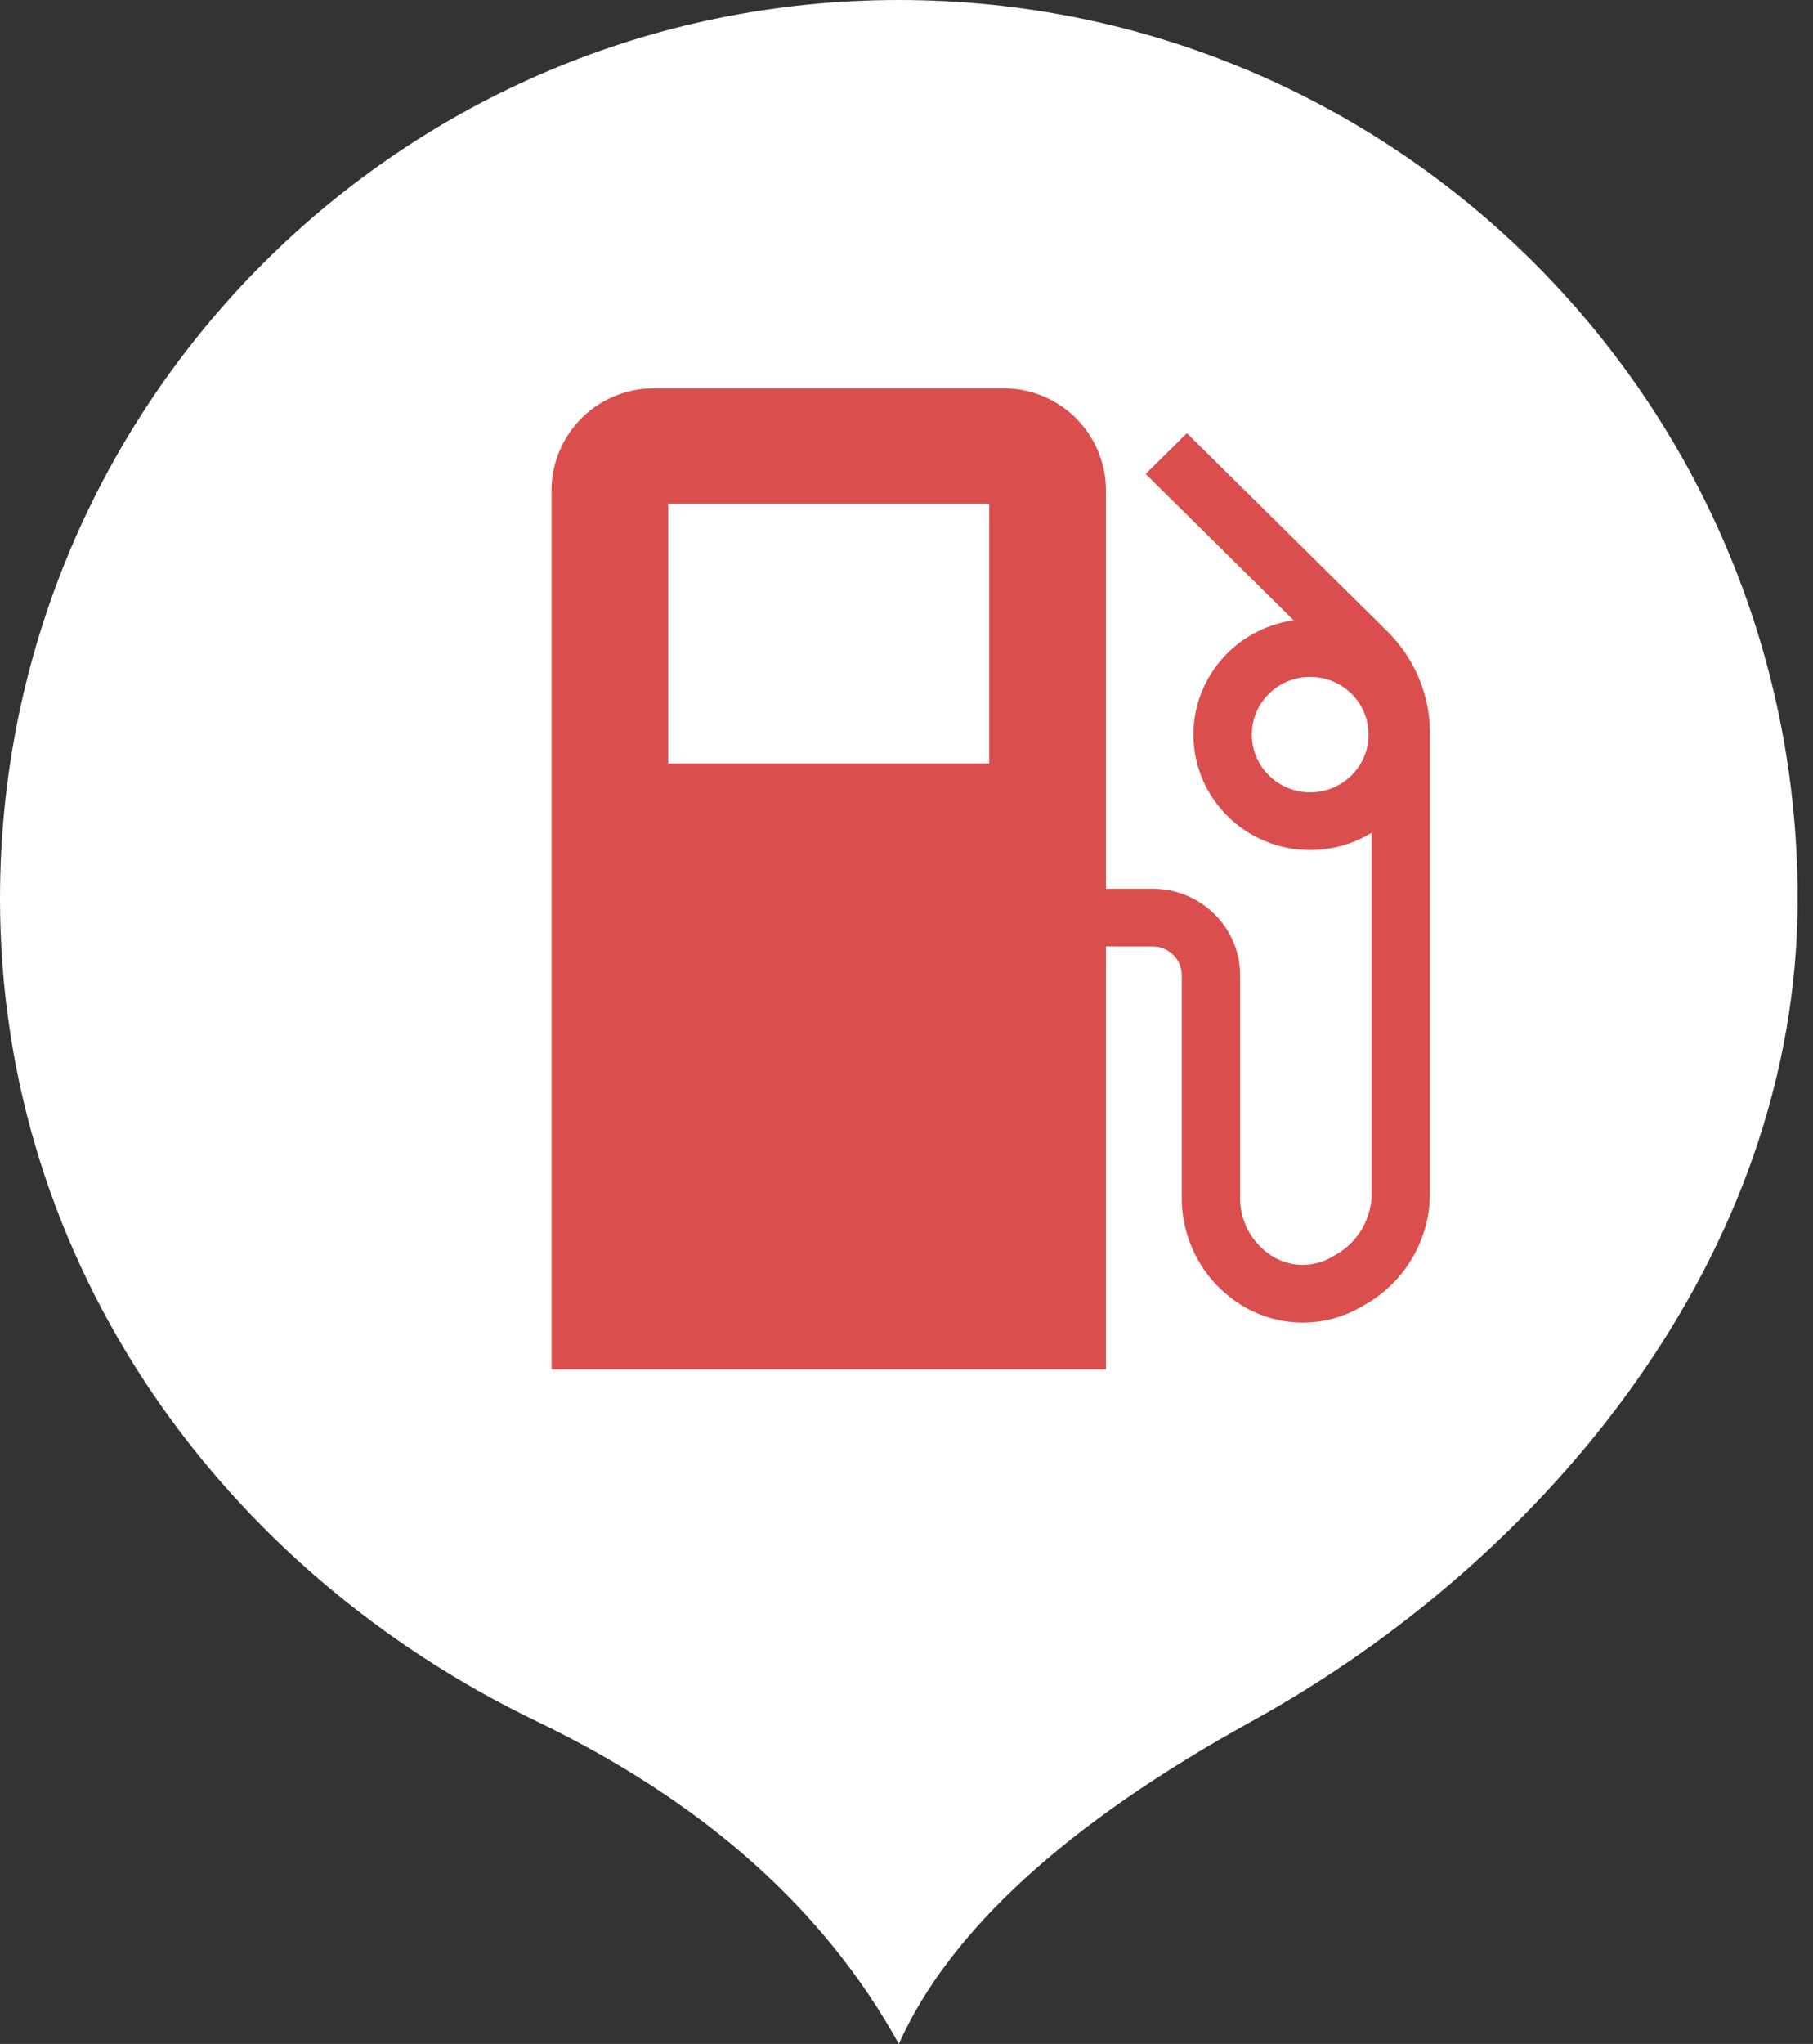
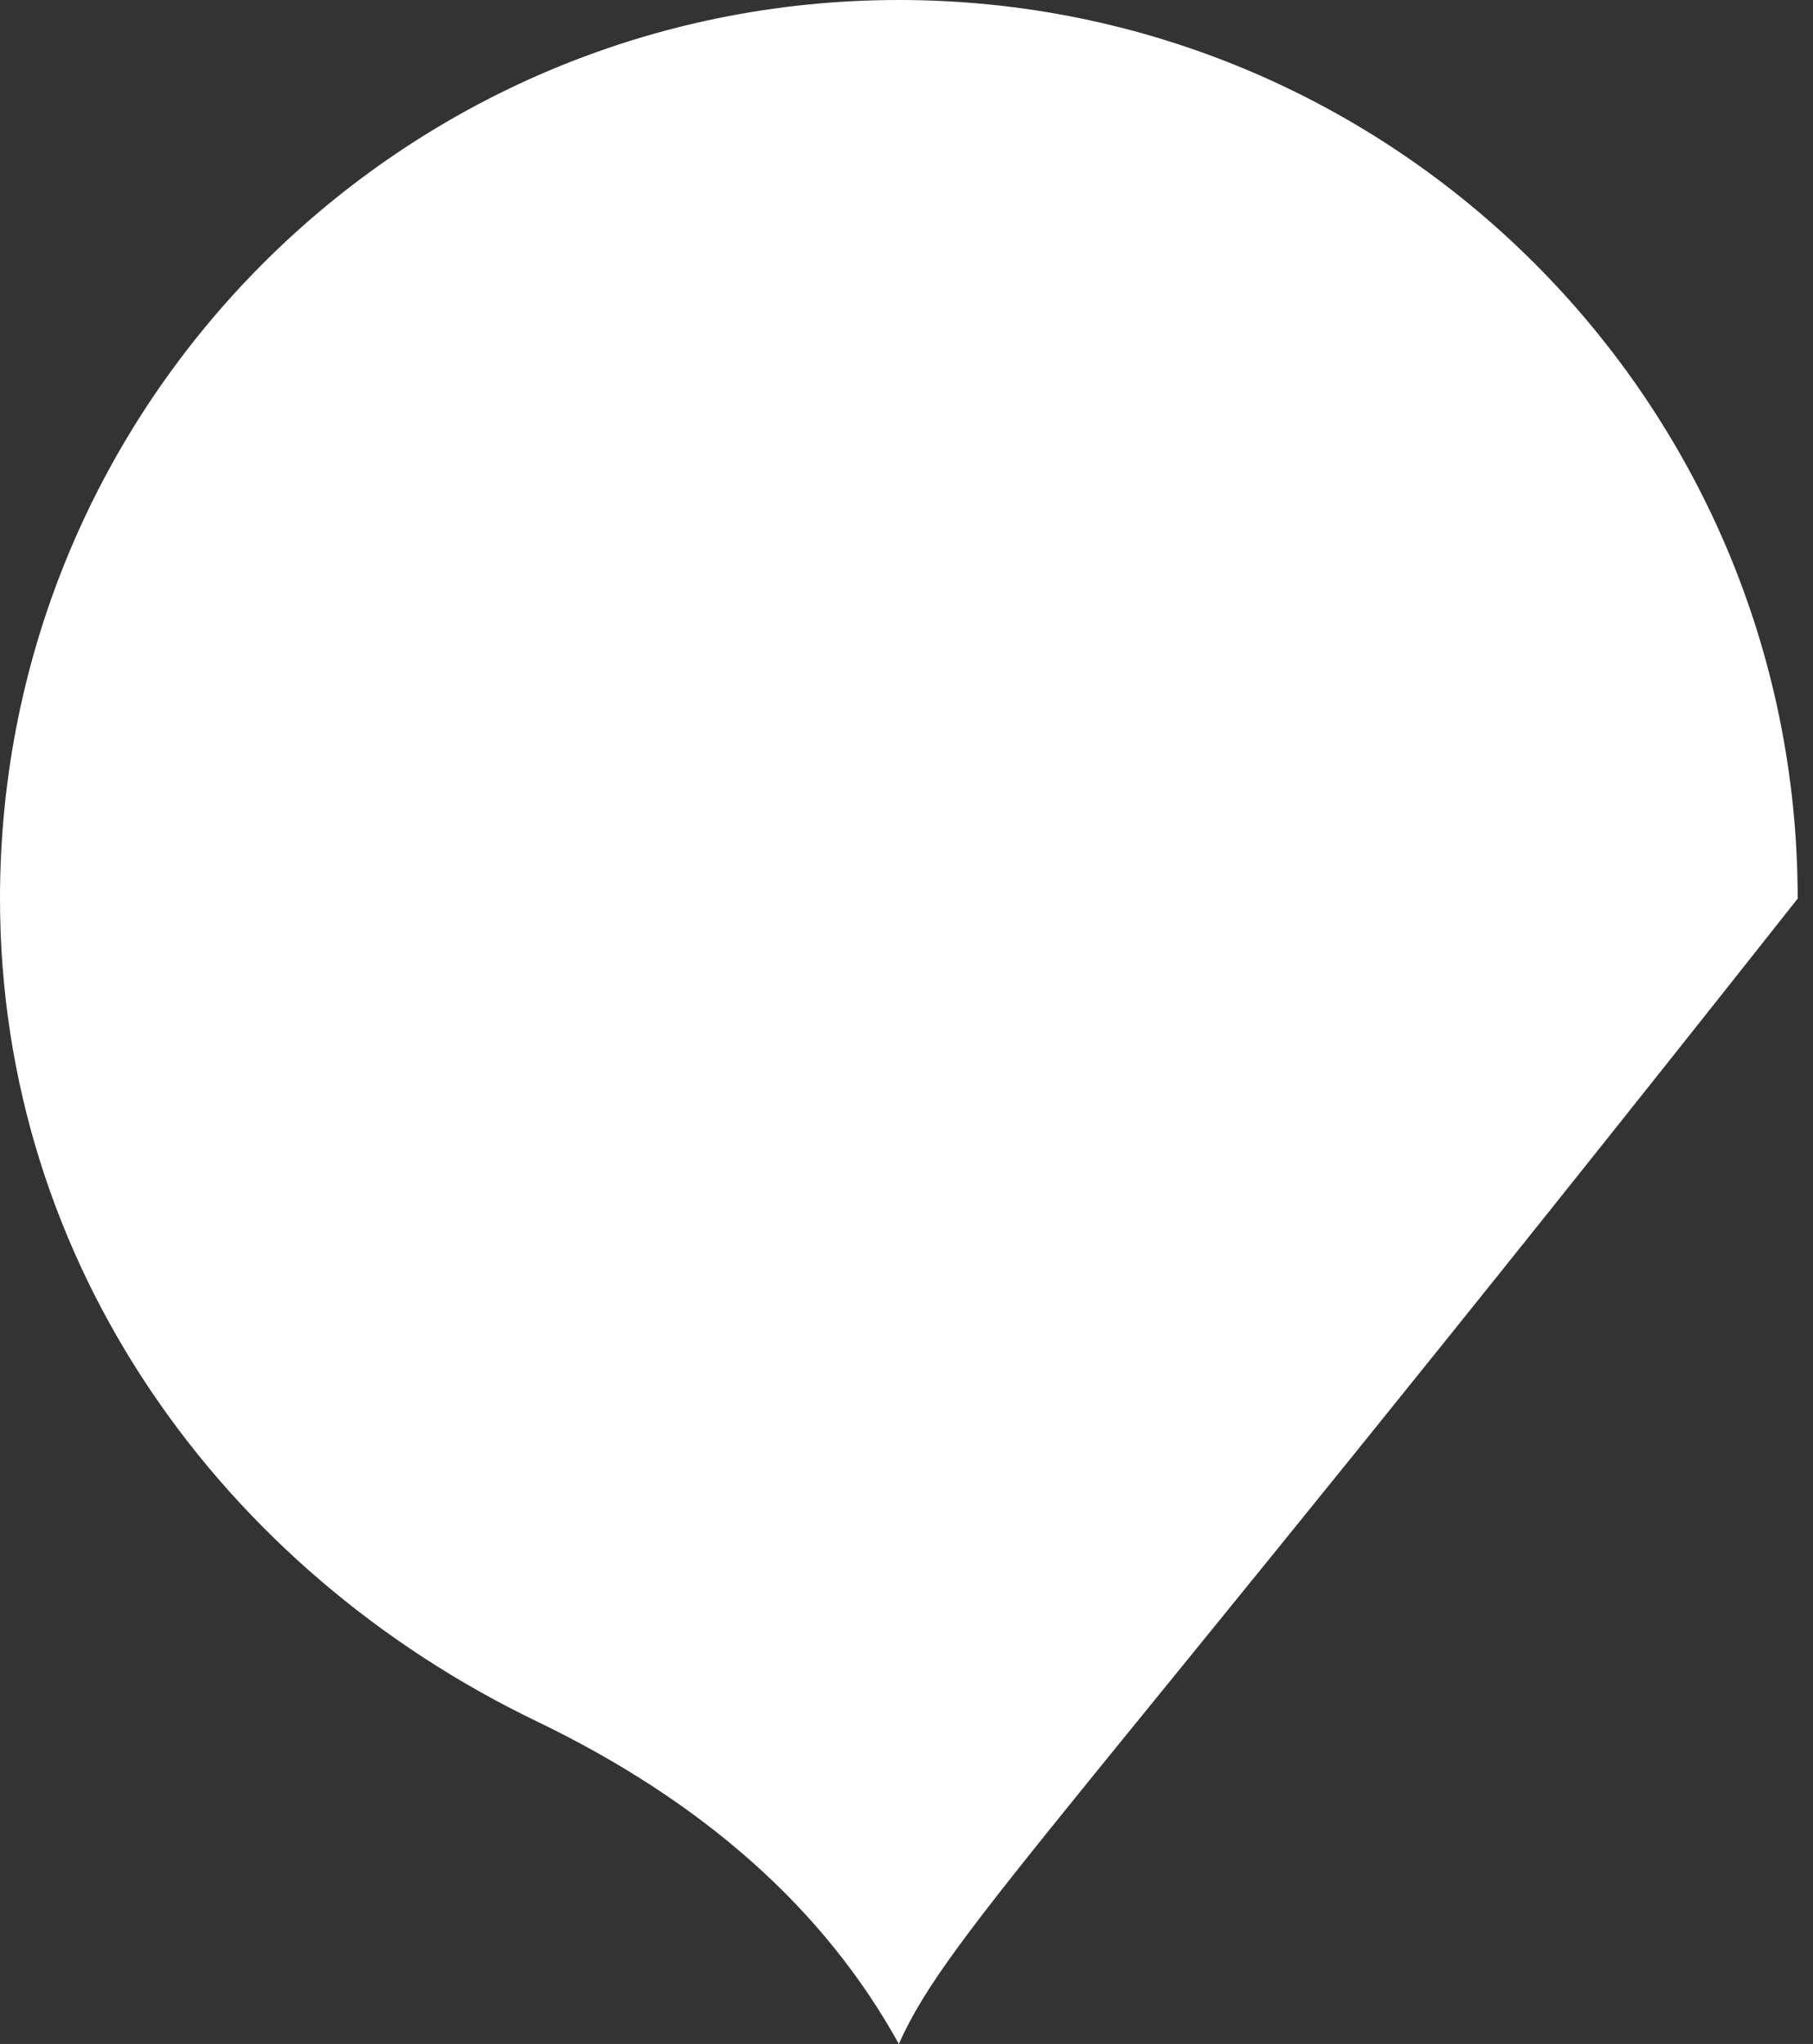
<svg xmlns="http://www.w3.org/2000/svg" height="80" width="71">
  <rect width="100%" height="100%" fill="#333333" stroke="none" />
  <g fill="none" fill-rule="evenodd">
-     <path d="M35.2 80c-2.914-5.27-7.644-9.48-14.19-12.63C8.79 61.488 0 49.553 0 35.172 0 15.747 15.76 0 35.2 0s35.2 15.747 35.2 35.172c0 14.006-9.906 25.875-21.376 32.198C41.79 71.358 37.182 75.568 35.2 80z" fill="#fff" />
-     <path d="M43.31 34.787h1.827c1.893 0 3.428 1.517 3.428 3.388v8.724c0 .905.461 1.75 1.227 2.246a2.26 2.26 0 0 0 2.348.064l.17-.097a2.775 2.775 0 0 0 1.405-2.407v-14.11a4.589 4.589 0 0 1-2.406.676c-2.524 0-4.57-2.023-4.57-4.518 0-2.278 1.705-4.162 3.922-4.473l-5.796-5.729 1.616-1.597 7.846 7.755A5.614 5.614 0 0 1 56 28.702v18.003a5.03 5.03 0 0 1-2.545 4.362l-.17.097a4.569 4.569 0 0 1-4.746-.13 4.929 4.929 0 0 1-2.26-4.135v-8.724c0-.624-.511-1.13-1.142-1.13H43.31V53.6H21.6V19.2a4 4 0 0 1 4-4h13.71a4 4 0 0 1 4 4zm-17.14-15.07v10.165h12.57V19.718zm25.14 11.295c1.262 0 2.285-1.012 2.285-2.26s-1.023-2.258-2.286-2.258-2.285 1.011-2.285 2.259 1.023 2.259 2.285 2.259z" fill="#db4e4e" />
+     <path d="M35.2 80c-2.914-5.27-7.644-9.48-14.19-12.63C8.79 61.488 0 49.553 0 35.172 0 15.747 15.76 0 35.2 0s35.2 15.747 35.2 35.172C41.79 71.358 37.182 75.568 35.2 80z" fill="#fff" />
  </g>
</svg>